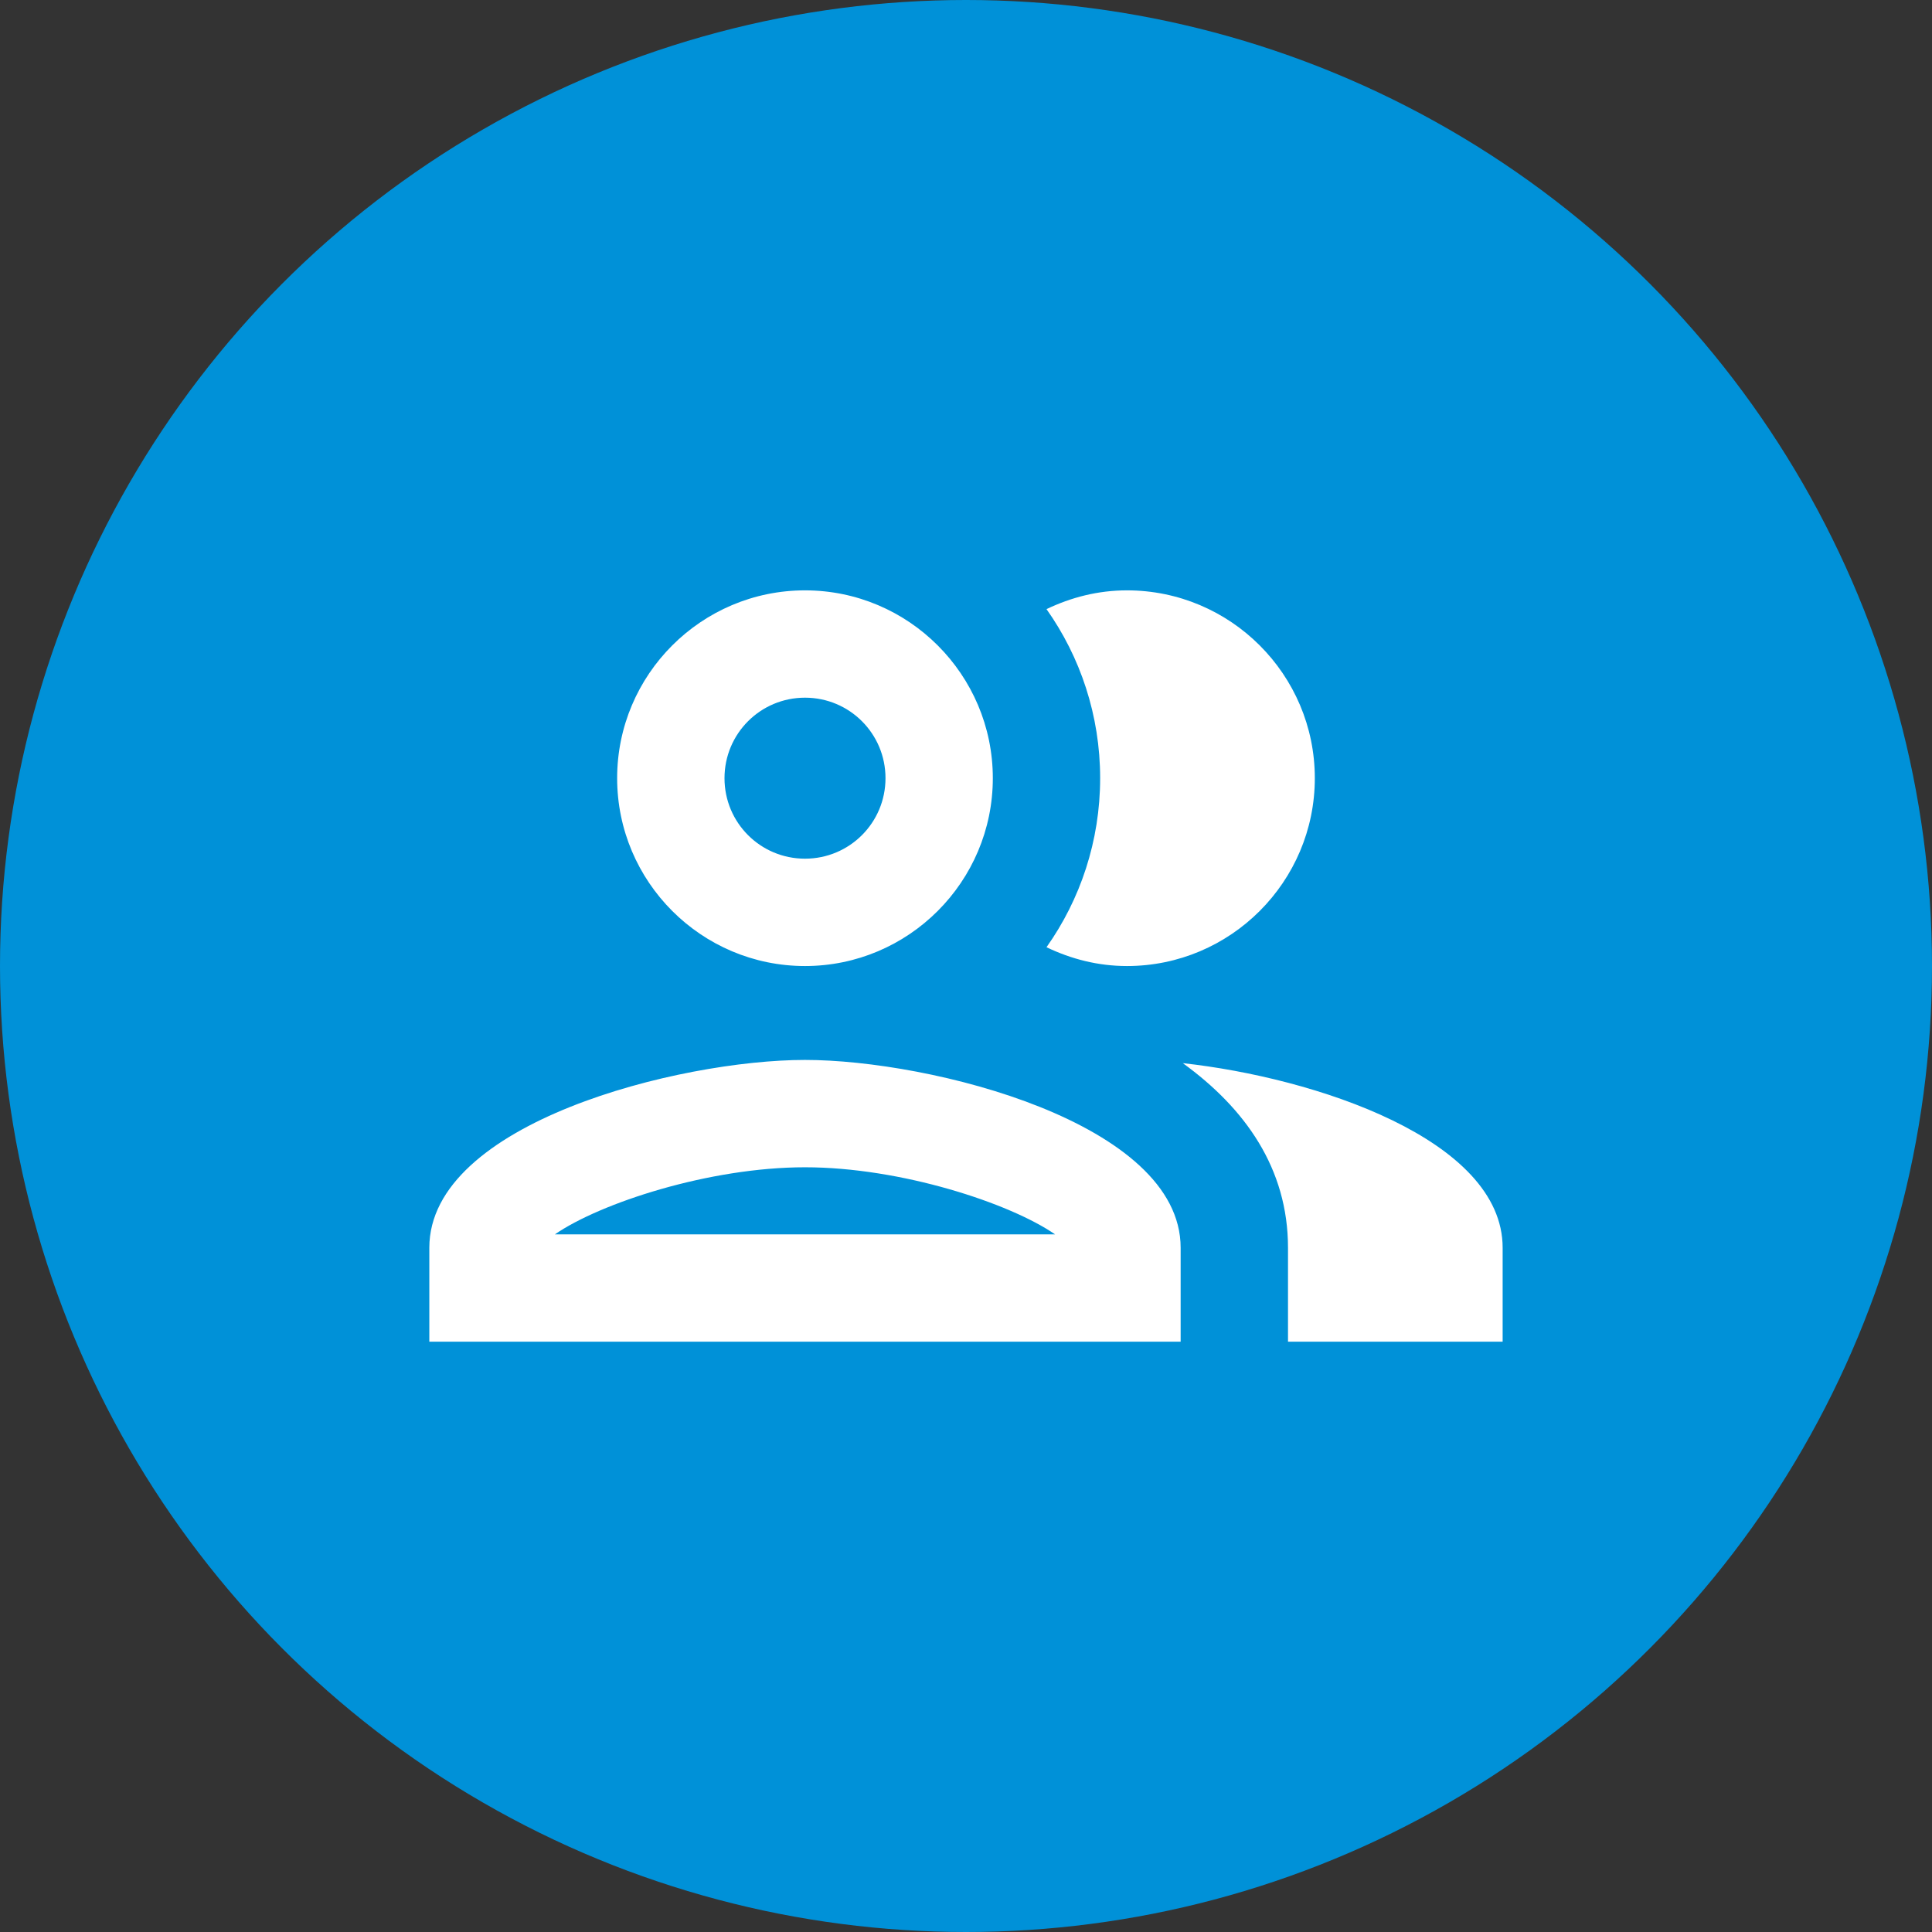
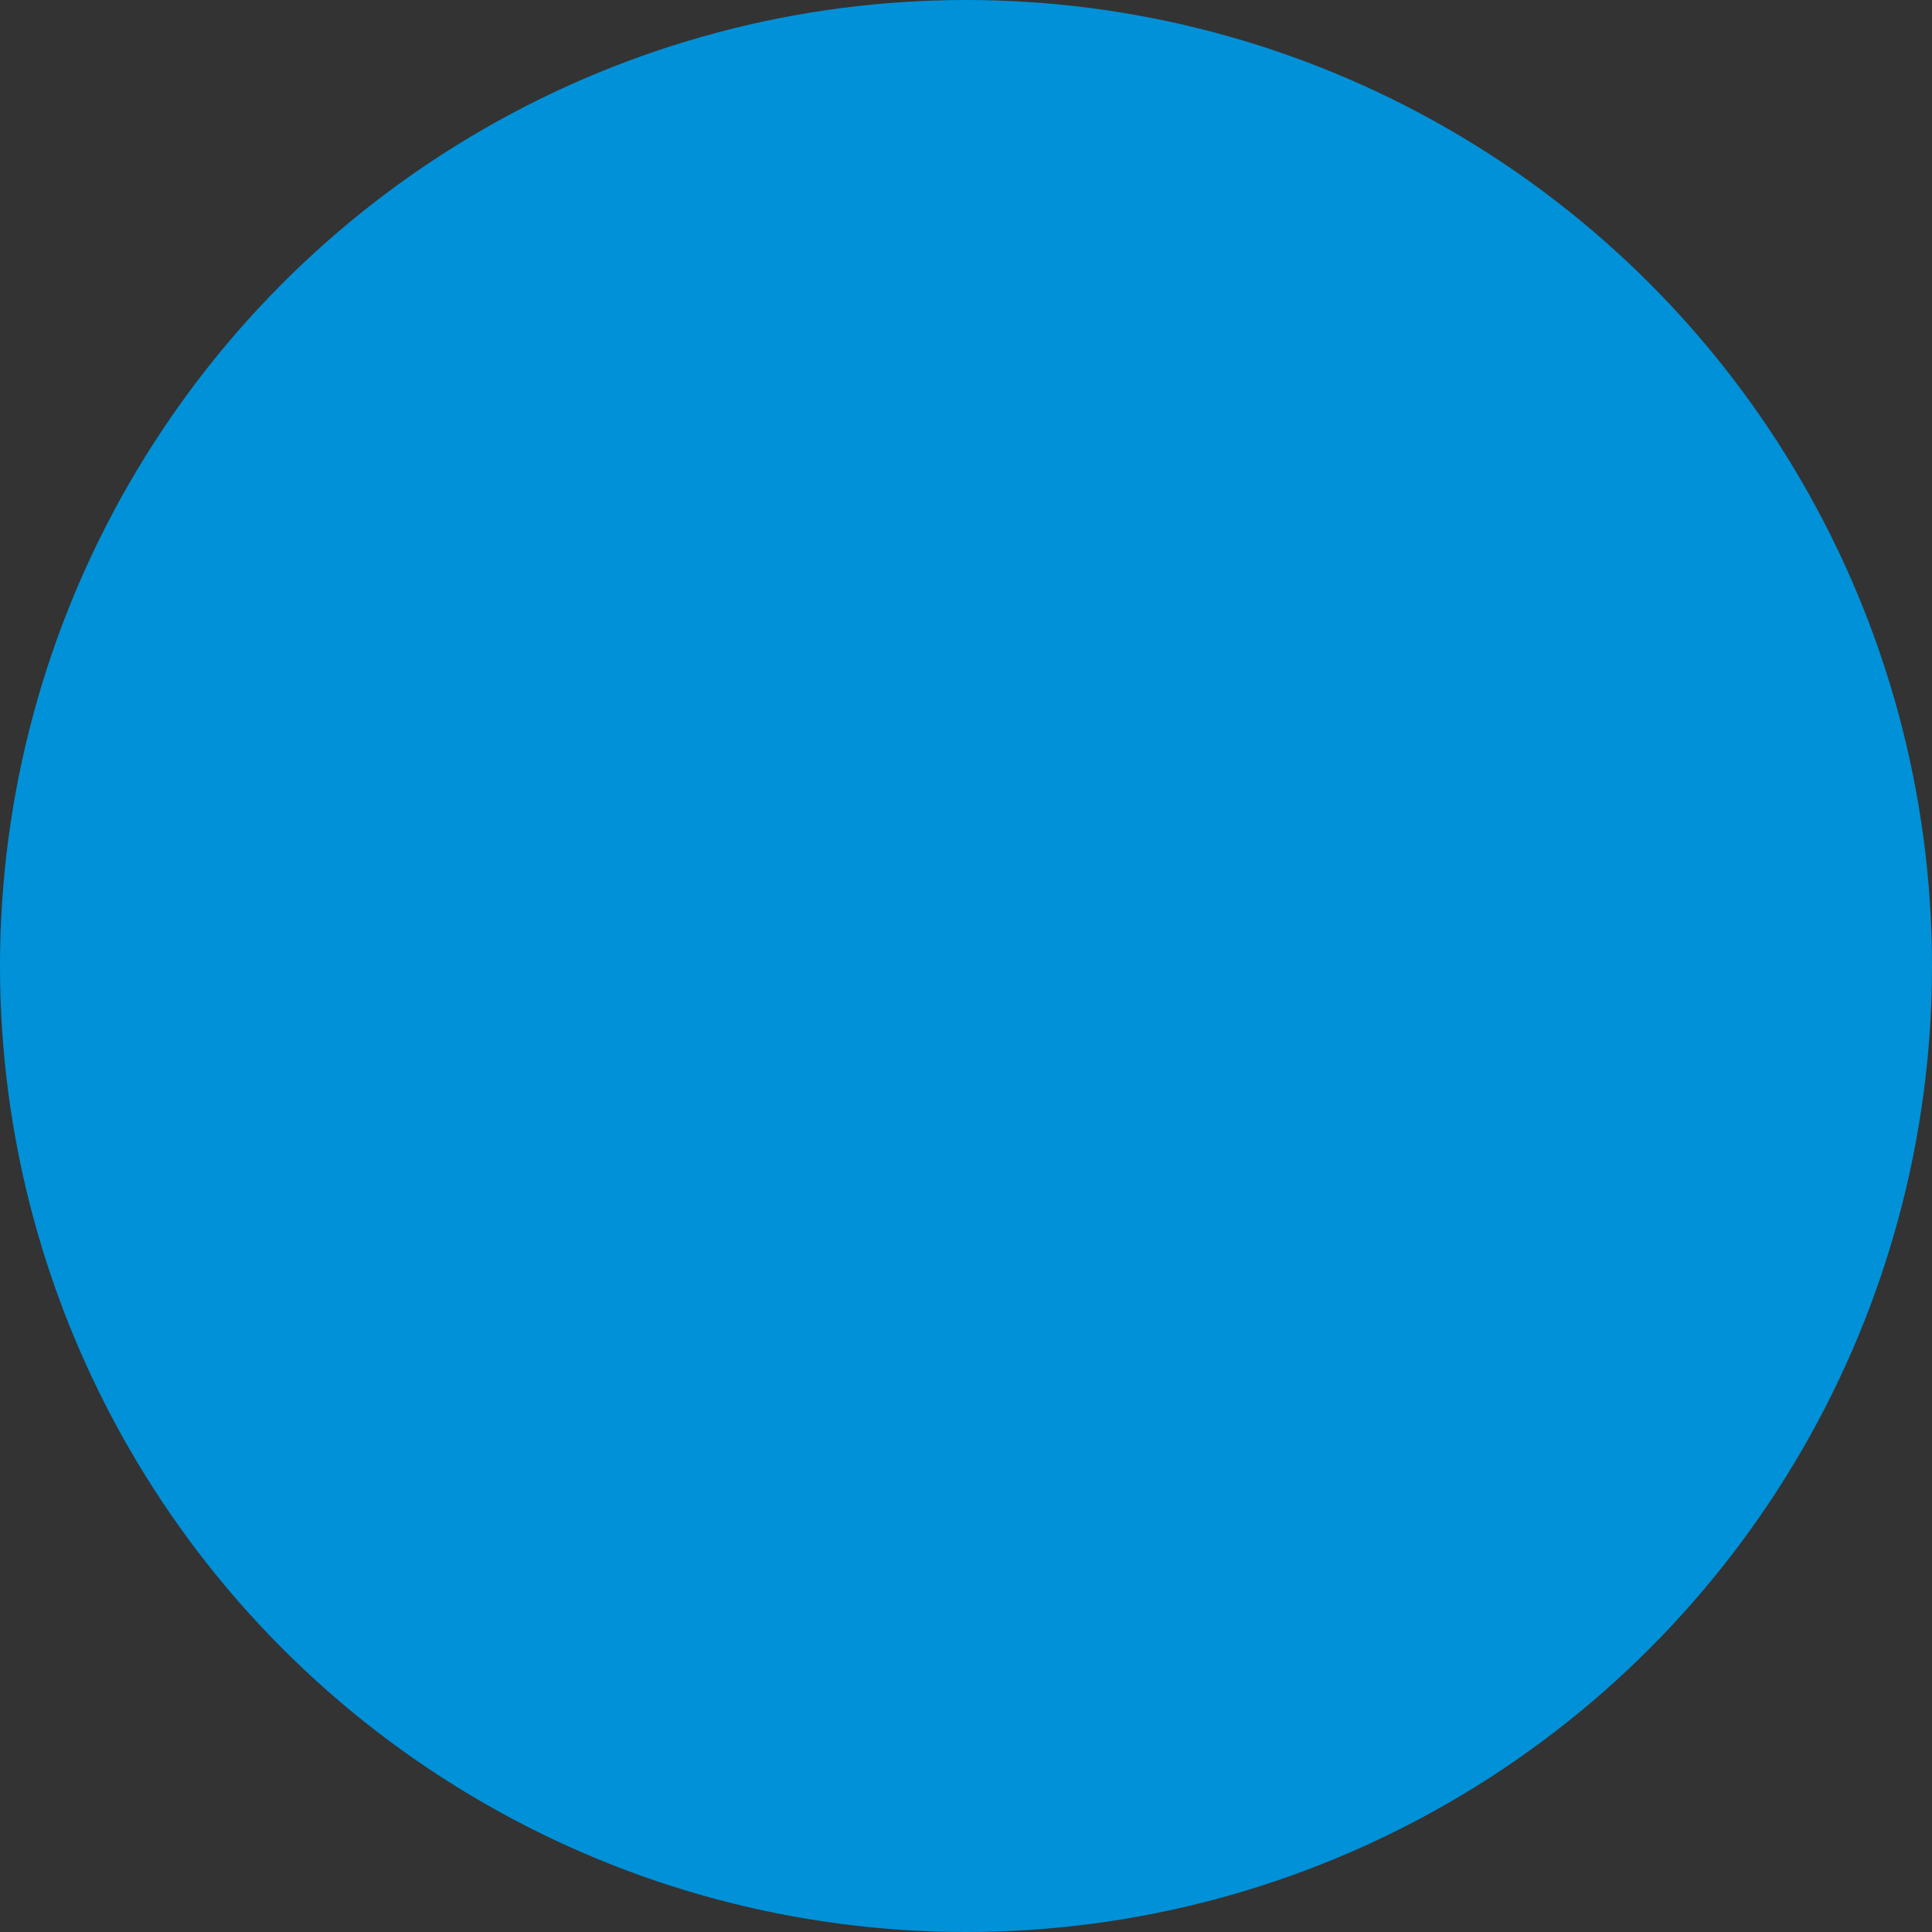
<svg xmlns="http://www.w3.org/2000/svg" width="60" height="60" viewBox="0 0 60 60" fill="none">
  <rect x="0" y="0" width="60" height="60" fill="#333333" stroke="none" />
  <circle cx="30" cy="30" r="30" fill="#0091D8" />
-   <path d="M25 32.917C21.1 32.917 13.333 34.867 13.333 38.751V41.667H36.666V38.751C36.666 34.867 28.9 32.917 25 32.917ZM17.233 38.334C18.633 37.367 22.016 36.251 25 36.251C27.983 36.251 31.366 37.367 32.766 38.334H17.233ZM25 30.001C28.216 30.001 30.833 27.384 30.833 24.167C30.833 20.951 28.216 18.334 25 18.334C21.783 18.334 19.166 20.951 19.166 24.167C19.166 27.384 21.783 30.001 25 30.001ZM25 21.667C26.383 21.667 27.5 22.784 27.5 24.167C27.5 25.551 26.383 26.667 25 26.667C23.616 26.667 22.5 25.551 22.5 24.167C22.5 22.784 23.616 21.667 25 21.667ZM36.733 33.017C38.666 34.417 40 36.284 40 38.751V41.667H46.666V38.751C46.666 35.384 40.833 33.467 36.733 33.017ZM35 30.001C38.216 30.001 40.833 27.384 40.833 24.167C40.833 20.951 38.216 18.334 35 18.334C34.1 18.334 33.266 18.551 32.5 18.917C33.55 20.401 34.166 22.217 34.166 24.167C34.166 26.117 33.55 27.934 32.5 29.417C33.266 29.784 34.1 30.001 35 30.001Z" fill="white" />
</svg>